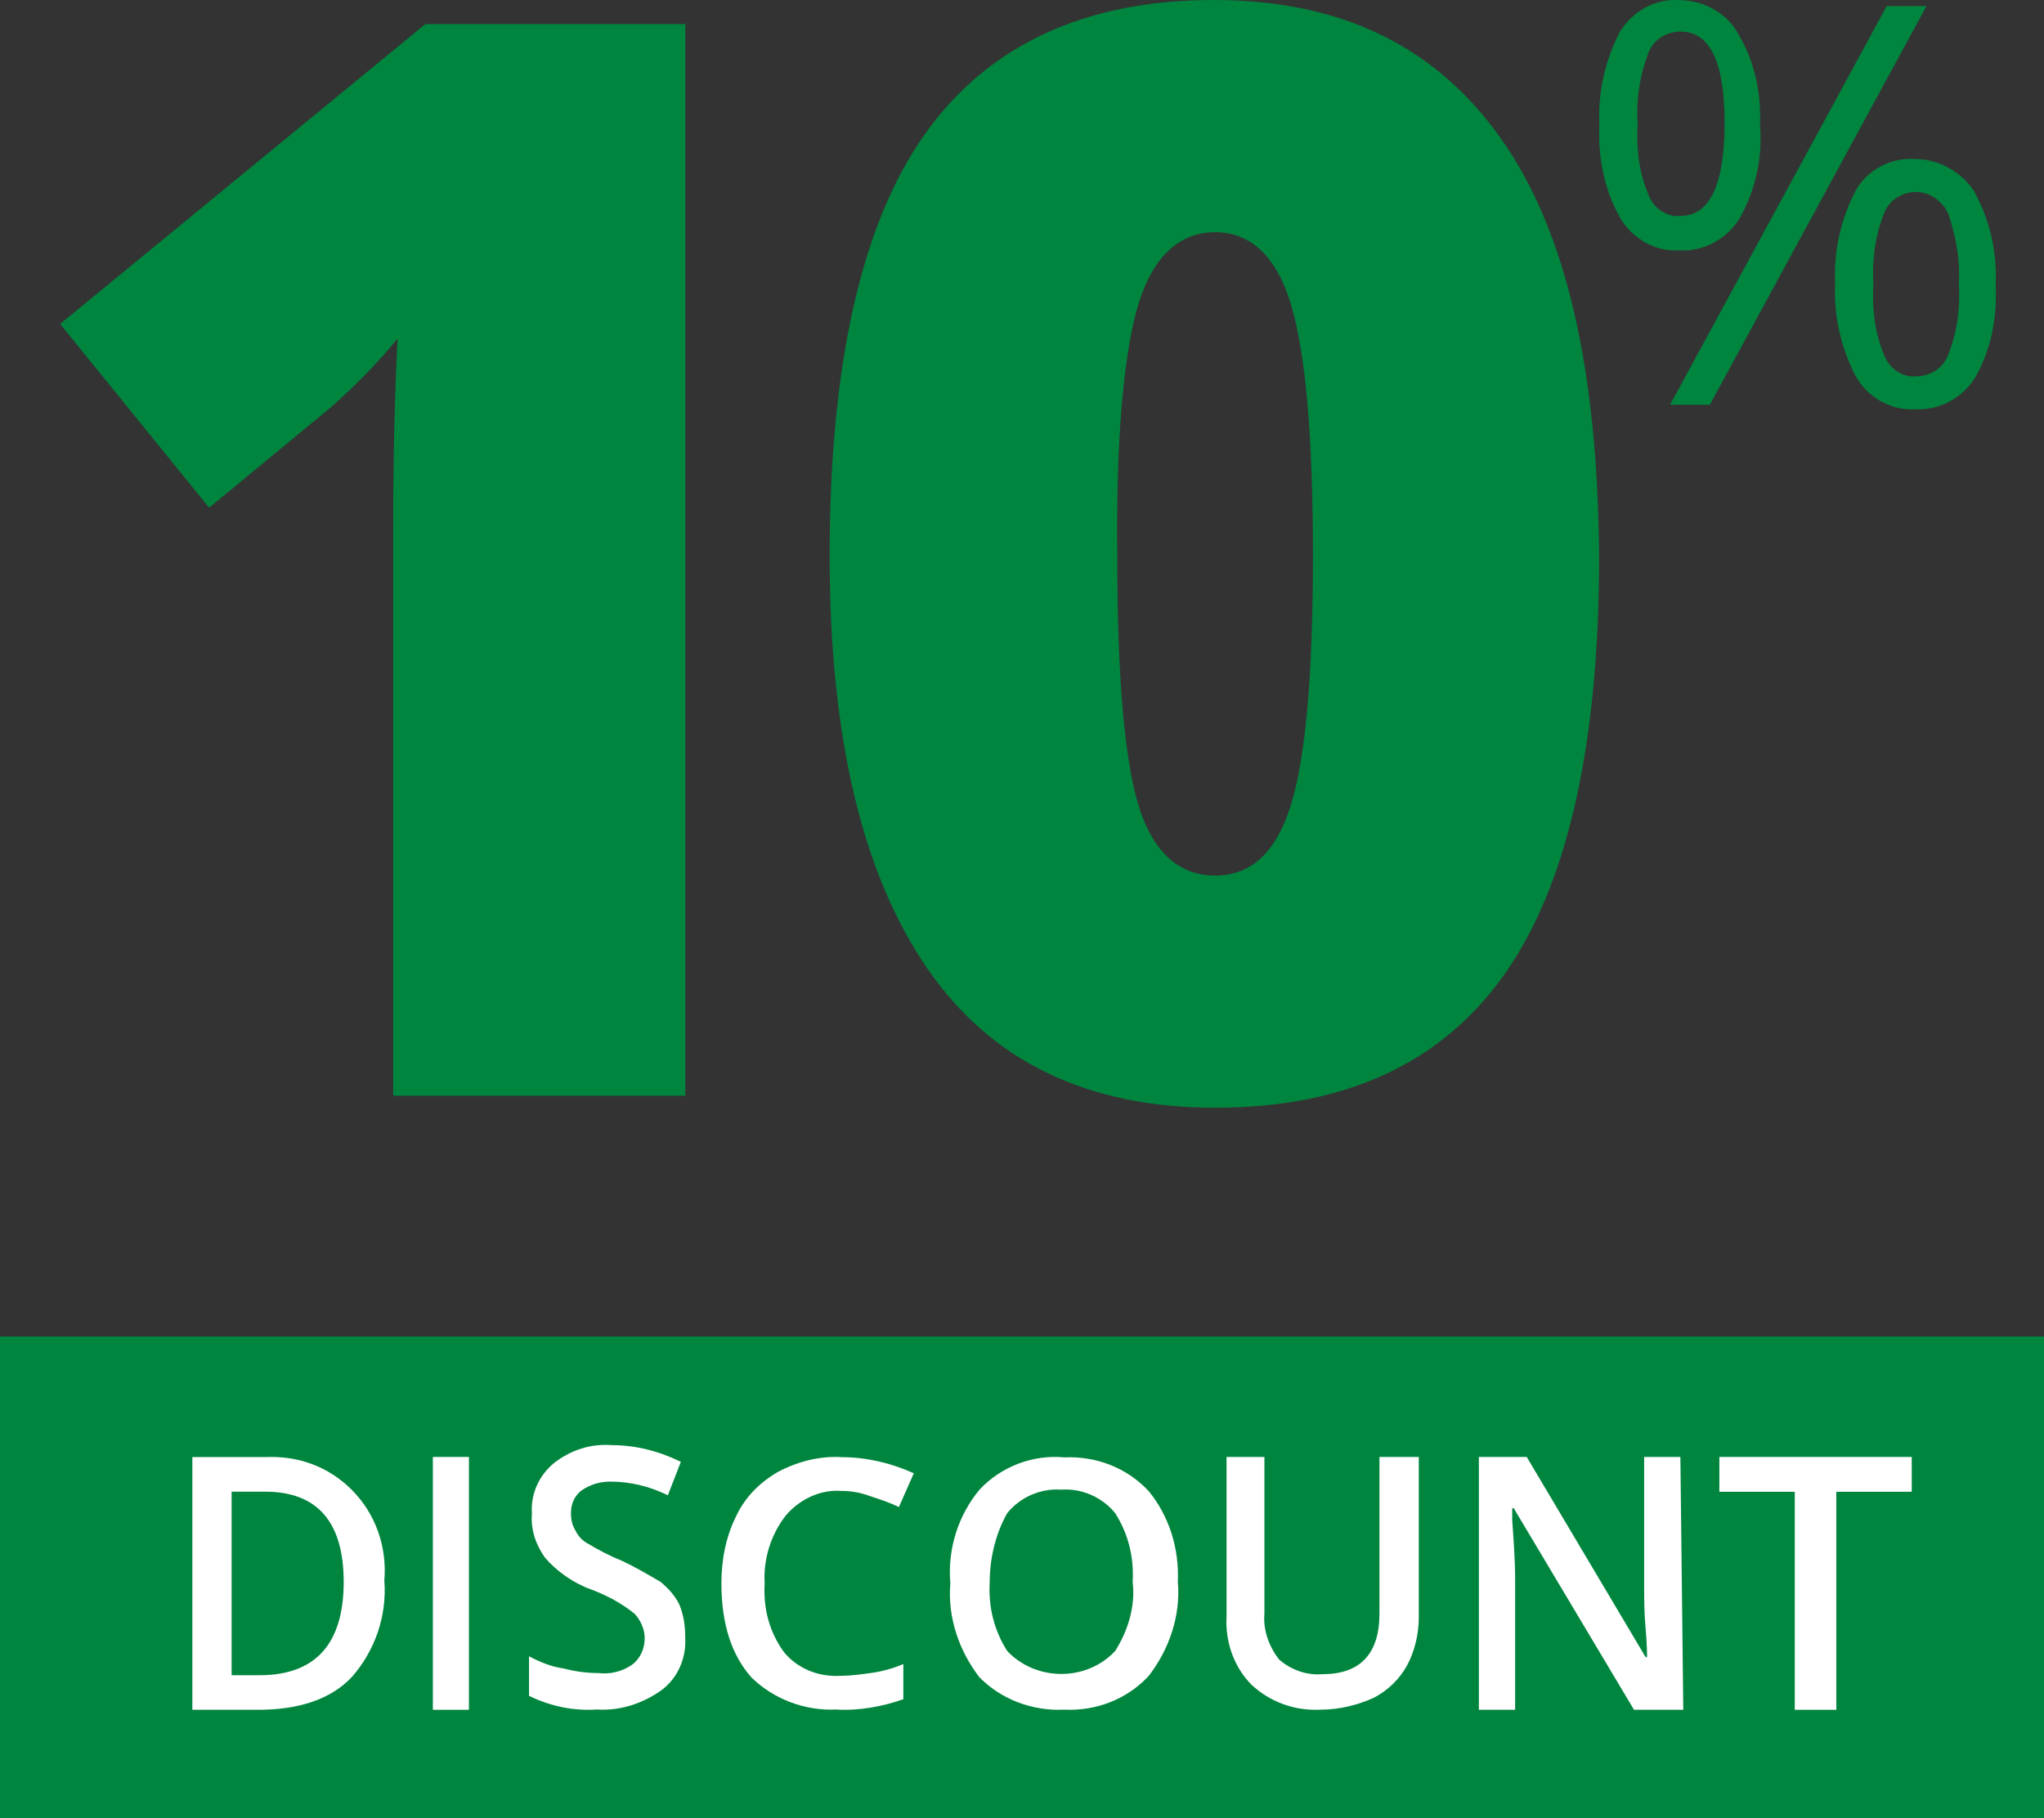
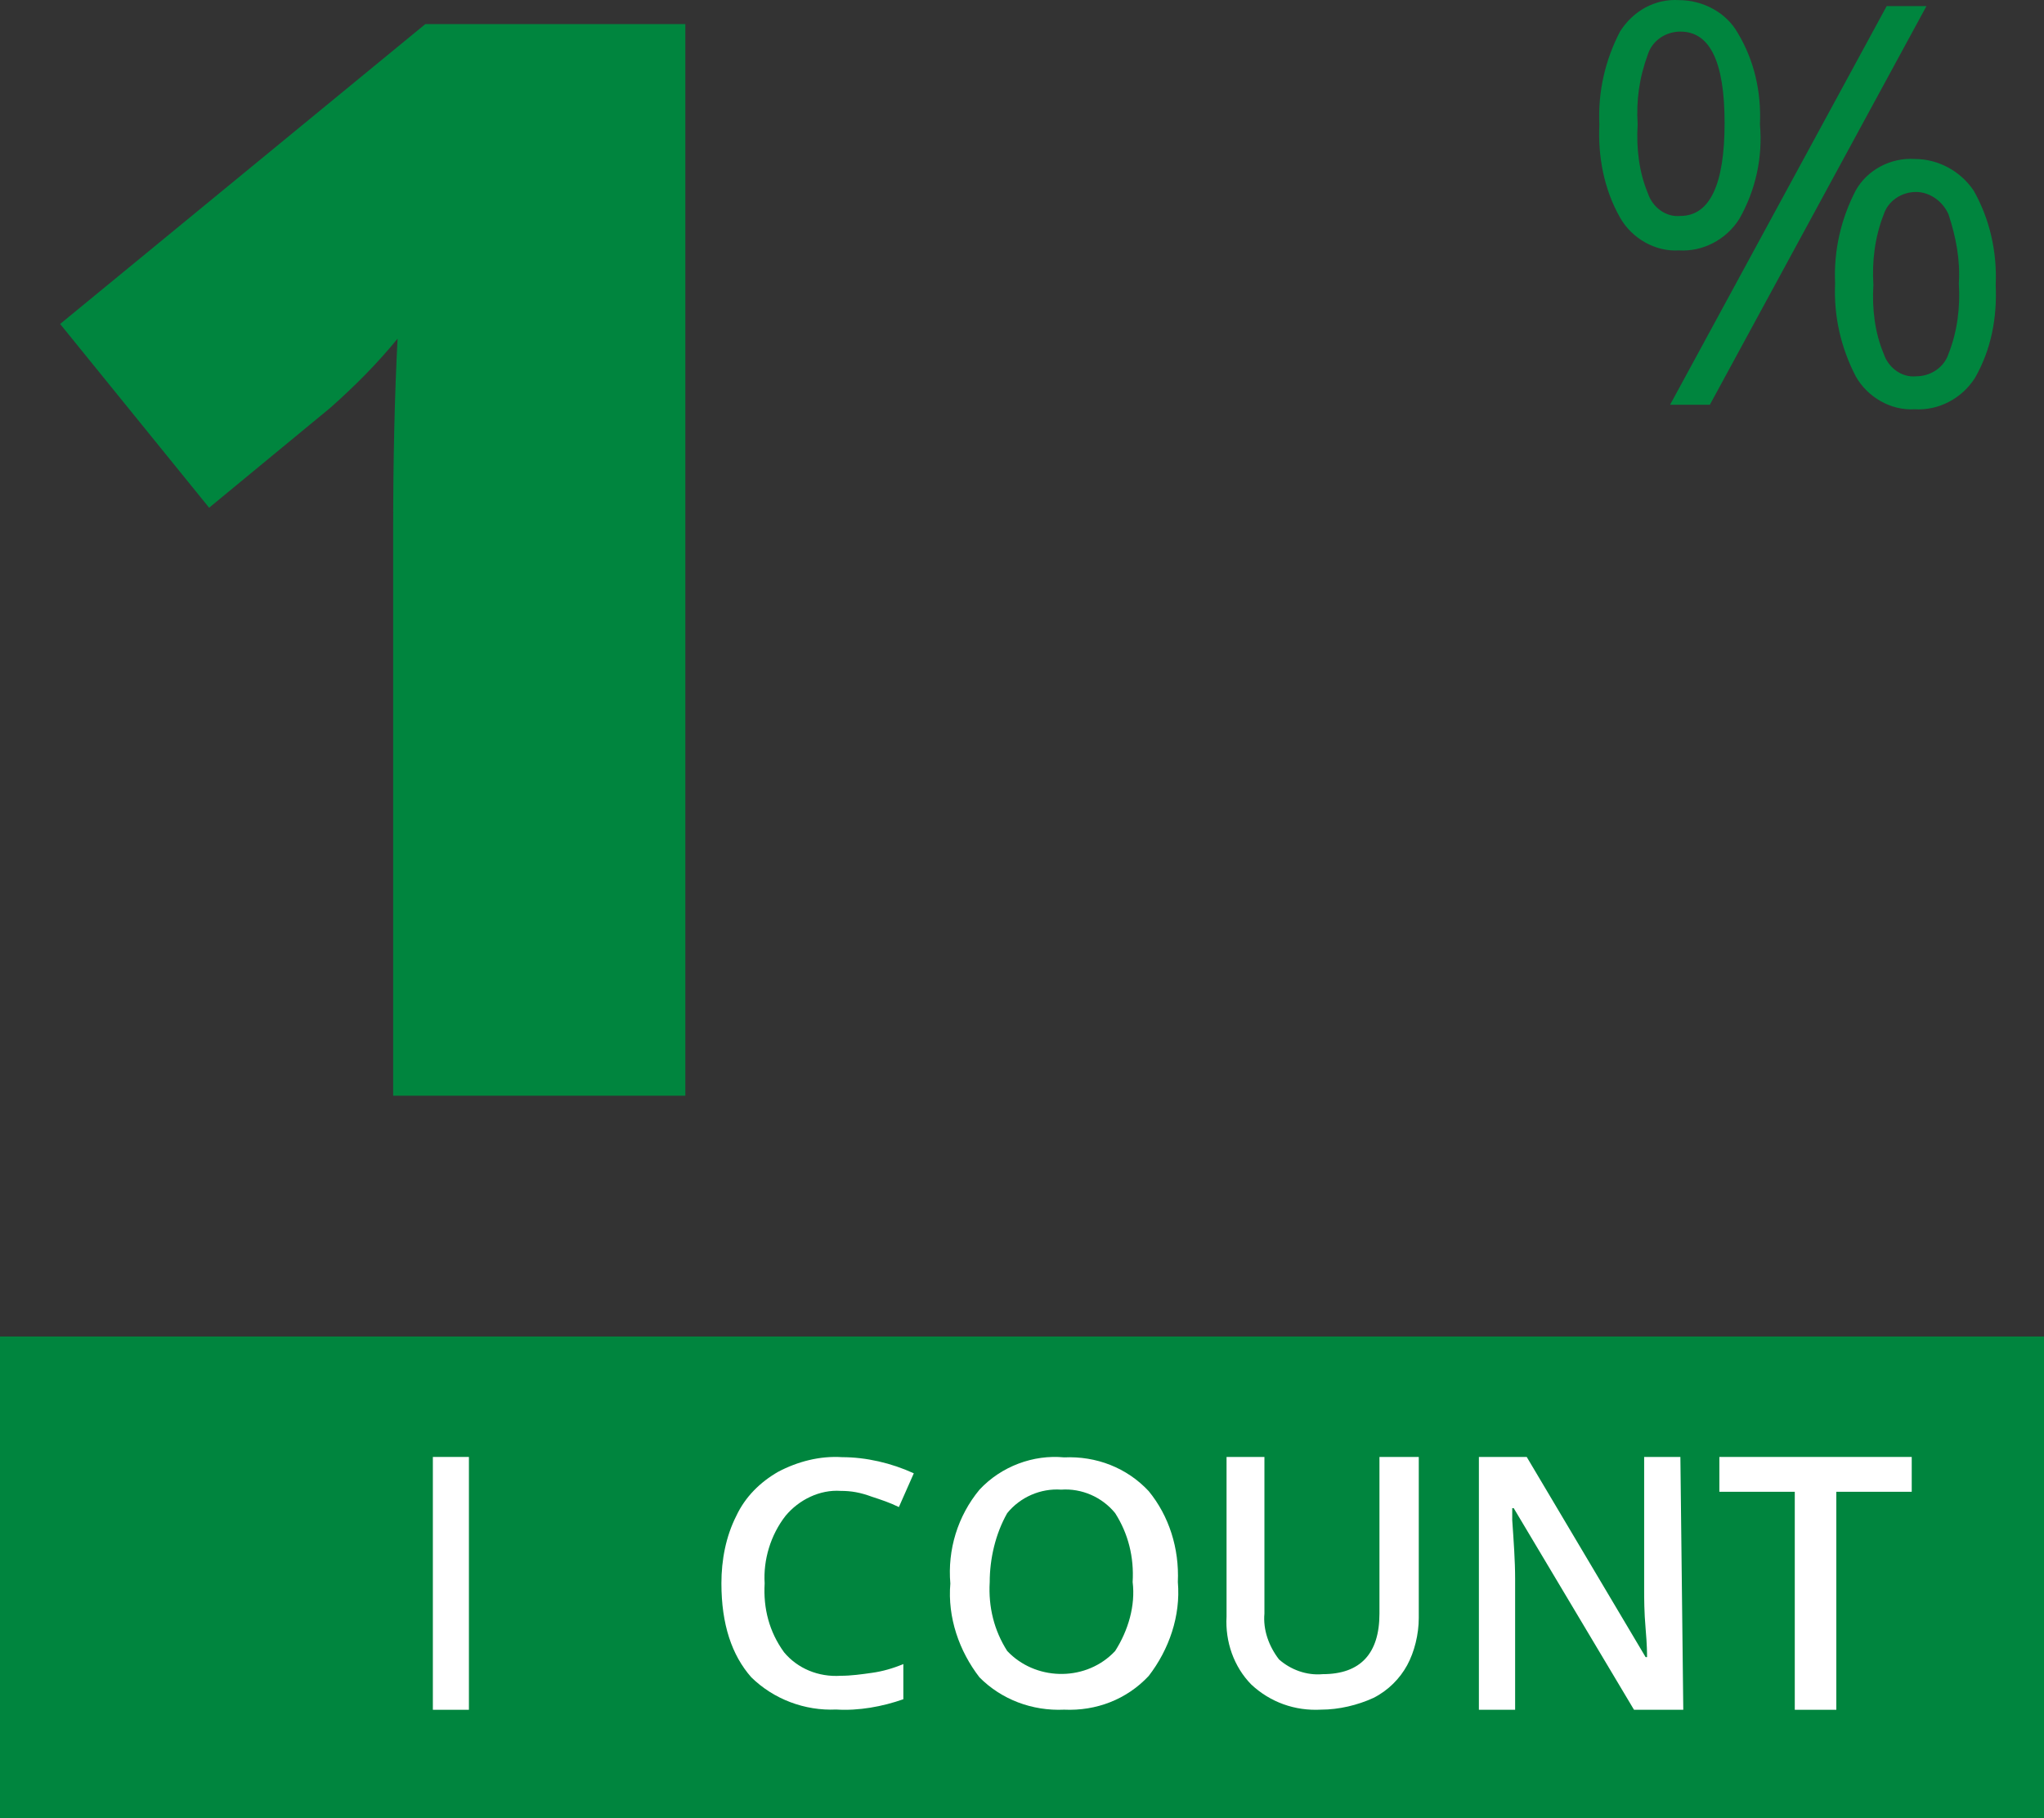
<svg xmlns="http://www.w3.org/2000/svg" width="281px" height="250px" viewBox="0 0 281 250" version="1.1">
  <rect x="0" y="0" width="281" height="250" fill="#333333" stroke="none" />
  <g id="surface1">
    <path style=" stroke:none;fill-rule:nonzero;fill:rgb(0%,52.157%,24.314%);fill-opacity:1;" d="M 0 183.773 L 281 183.773 L 281 250 L 0 250 Z M 0 183.773 " />
    <path style=" stroke:none;fill-rule:nonzero;fill:rgb(0%,52.157%,24.314%);fill-opacity:1;" d="M 94.219 150.664 L 54.051 150.664 L 54.051 72.641 C 54.051 63.141 54.254 54.449 54.656 46.566 C 51.844 50.004 48.832 53.035 45.418 56.066 L 28.75 69.812 L 8.266 44.547 L 58.473 3.312 L 94.219 3.312 Z M 94.219 150.664 " />
-     <path style=" stroke:none;fill-rule:nonzero;fill:rgb(0%,52.157%,24.314%);fill-opacity:1;" d="M 219.84 76.465 C 219.84 102.699 215.426 121.812 206.793 134.016 C 198.16 146.219 184.914 152.316 167.047 152.316 C 149.582 152.316 136.336 146.012 127.504 133.203 C 118.668 120.391 114.055 101.68 114.055 76.465 C 114.055 50.027 118.469 30.707 127.102 18.508 C 135.734 6.305 148.98 0 166.848 0 C 184.312 0 197.359 6.305 206.391 19.117 C 215.426 31.93 219.641 51.043 219.84 76.465 Z M 153.598 76.465 C 153.598 93.141 154.602 104.73 156.609 111.035 C 158.617 117.34 162.23 120.391 167.047 120.391 C 172.066 120.391 175.477 117.137 177.484 110.629 C 179.492 104.121 180.496 92.734 180.496 76.465 C 180.496 59.992 179.492 48.602 177.484 41.891 C 175.477 35.18 171.863 31.93 167.047 31.93 C 162.23 31.93 158.617 35.18 156.609 41.484 C 154.602 47.789 153.398 59.586 153.598 76.465 Z M 153.598 76.465 " />
    <path style=" stroke:none;fill-rule:nonzero;fill:rgb(0%,52.157%,24.314%);fill-opacity:1;" d="M 241.949 17.121 C 242.355 21.656 241.344 26.188 239.113 30.102 C 237.289 32.988 234.051 34.637 230.809 34.43 C 227.566 34.637 224.328 32.781 222.707 29.898 C 220.48 25.98 219.668 21.449 219.871 17.121 C 219.668 12.586 220.68 8.262 222.707 4.344 C 224.531 1.461 227.566 -0.188 230.809 0.016 C 234.051 0.016 237.289 1.664 238.91 4.551 C 241.141 8.262 242.152 12.586 241.949 17.121 Z M 225.137 17.121 C 224.934 20.418 225.34 23.715 226.555 26.602 C 227.164 28.453 228.984 29.898 231.012 29.691 C 235.062 29.691 237.09 25.363 237.09 16.914 C 237.09 8.465 235.062 4.344 231.012 4.344 C 228.984 4.344 227.164 5.582 226.555 7.438 C 225.34 10.734 224.934 13.824 225.137 17.121 Z M 264.84 0.84 L 235.062 55.656 L 229.594 55.656 L 259.371 0.84 Z M 274.359 39.172 C 274.562 43.703 273.75 48.031 271.523 51.945 C 269.699 54.832 266.457 56.48 263.219 56.273 C 259.977 56.48 256.734 54.625 255.117 51.742 C 253.09 47.824 252.078 43.496 252.281 38.965 C 252.078 34.43 253.09 30.102 255.117 26.188 C 256.734 23.305 259.977 21.656 263.219 21.859 C 266.457 21.859 269.496 23.508 271.32 26.188 C 273.547 30.102 274.562 34.637 274.359 39.172 Z M 257.547 39.172 C 257.344 42.469 257.75 45.766 258.965 48.648 C 259.57 50.504 261.395 51.945 263.422 51.742 C 265.445 51.742 267.27 50.504 267.875 48.648 C 269.094 45.559 269.496 42.262 269.293 38.965 C 269.496 35.668 268.891 32.578 267.875 29.484 C 267.066 27.629 265.242 26.395 263.422 26.395 C 261.395 26.395 259.57 27.629 258.965 29.484 C 257.75 32.578 257.344 35.875 257.547 39.172 Z M 257.547 39.172 " />
-     <path style=" stroke:none;fill-rule:nonzero;fill:rgb(100%,100%,100%);fill-opacity:1;" d="M 52.836 217.312 C 53.223 222.273 51.488 227.031 48.406 230.551 C 45.516 233.652 41.086 235.098 35.5 235.098 L 26.445 235.098 L 26.445 200.352 L 36.465 200.352 C 40.895 200.145 45.133 201.59 48.406 204.902 C 51.68 208.211 53.223 212.762 52.836 217.312 Z M 47.25 217.52 C 47.25 209.246 43.59 205.109 36.465 205.109 L 31.84 205.109 L 31.84 230.344 L 35.691 230.344 C 43.398 230.344 47.25 226 47.25 217.52 Z M 47.25 217.52 " />
    <path style=" stroke:none;fill-rule:nonzero;fill:rgb(100%,100%,100%);fill-opacity:1;" d="M 59.508 235.098 L 59.508 200.332 L 64.465 200.332 L 64.465 235.098 Z M 59.508 235.098 " />
-     <path style=" stroke:none;fill-rule:nonzero;fill:rgb(100%,100%,100%);fill-opacity:1;" d="M 94.195 225.031 C 94.395 227.957 93.203 230.672 91.016 232.344 C 88.434 234.223 85.25 235.27 82.07 235.059 C 78.891 235.27 75.711 234.641 72.73 233.18 L 72.73 227.746 C 74.32 228.582 75.91 229.211 77.5 229.418 C 79.09 229.836 80.68 230.047 82.27 230.047 C 83.859 230.254 85.648 229.836 87.039 228.793 C 88.035 227.957 88.629 226.703 88.629 225.242 C 88.629 223.988 88.035 222.734 87.238 221.898 C 85.449 220.434 83.461 219.391 81.277 218.555 C 78.891 217.719 76.508 216.047 74.914 214.168 C 73.723 212.496 72.93 210.406 73.125 208.109 C 72.93 205.391 74.121 202.887 76.109 201.215 C 78.492 199.332 81.277 198.496 84.059 198.707 C 87.438 198.707 90.617 199.543 93.602 201.004 L 91.812 205.602 C 89.227 204.348 86.645 203.723 83.859 203.723 C 82.469 203.723 81.078 204.141 79.887 204.977 C 78.891 205.809 78.492 206.855 78.492 208.109 C 78.492 208.945 78.691 209.781 79.09 210.406 C 79.488 211.242 80.082 211.871 80.879 212.285 C 82.27 213.121 83.859 213.957 85.449 214.586 C 87.238 215.422 89.027 216.465 90.816 217.512 C 91.812 218.348 92.805 219.391 93.402 220.645 C 93.996 222.105 94.195 223.57 94.195 225.031 Z M 94.195 225.031 " />
    <path style=" stroke:none;fill-rule:nonzero;fill:rgb(100%,100%,100%);fill-opacity:1;" d="M 115.578 205 C 112.707 204.801 109.836 206.211 107.992 208.43 C 105.941 211.055 104.918 214.484 105.121 217.711 C 104.918 221.141 105.738 224.367 107.789 227.191 C 109.633 229.41 112.504 230.621 115.578 230.422 C 117.012 230.422 118.449 230.219 119.883 230.016 C 121.316 229.816 122.754 229.41 124.188 228.809 L 124.188 233.648 C 121.316 234.656 118.039 235.262 114.961 235.062 C 110.656 235.262 106.352 233.648 103.277 230.621 C 100.613 227.598 99.176 223.359 99.176 217.711 C 99.176 214.484 99.793 211.254 101.227 208.43 C 102.457 205.809 104.508 203.793 106.969 202.379 C 109.633 200.969 112.707 200.16 115.781 200.363 C 119.062 200.363 122.547 201.168 125.625 202.582 L 123.574 207.223 C 122.344 206.617 121.113 206.211 119.883 205.809 C 118.242 205.203 117.012 205 115.578 205 Z M 115.578 205 " />
    <path style=" stroke:none;fill-rule:nonzero;fill:rgb(100%,100%,100%);fill-opacity:1;" d="M 161.926 217.535 C 162.328 222.176 160.723 226.812 157.918 230.445 C 154.91 233.672 150.699 235.285 146.289 235.082 C 141.879 235.285 137.668 233.672 134.66 230.645 C 131.852 227.016 130.25 222.375 130.648 217.738 C 130.25 213.098 131.652 208.461 134.66 204.828 C 137.668 201.602 142.078 199.988 146.289 200.391 C 150.699 200.191 154.91 201.805 157.918 205.031 C 160.723 208.461 162.129 212.898 161.926 217.535 Z M 136.062 217.535 C 135.863 220.965 136.664 224.191 138.469 227.016 C 142.277 231.047 148.895 231.25 152.906 227.418 C 153.105 227.215 153.105 227.215 153.305 227.016 C 155.109 224.191 156.113 220.762 155.711 217.535 C 155.914 214.105 155.109 210.879 153.305 208.055 C 151.5 205.836 148.695 204.629 145.887 204.828 C 143.082 204.629 140.273 205.836 138.469 208.055 C 136.863 210.879 136.062 214.309 136.062 217.535 Z M 136.062 217.535 " />
    <path style=" stroke:none;fill-rule:nonzero;fill:rgb(100%,100%,100%);fill-opacity:1;" d="M 195.047 200.332 L 195.047 222.48 C 195.047 224.715 194.445 227.152 193.445 228.98 C 192.445 230.809 190.844 232.438 188.84 233.453 C 186.641 234.469 184.035 235.078 181.633 235.078 C 178.031 235.281 174.629 234.062 172.023 231.625 C 169.621 229.184 168.422 225.73 168.621 222.277 L 168.621 200.332 L 173.828 200.332 L 173.828 221.871 C 173.625 224.105 174.426 226.34 175.828 228.168 C 177.43 229.59 179.633 230.402 181.836 230.199 C 187.039 230.199 189.641 227.355 189.641 221.871 L 189.641 200.332 Z M 195.047 200.332 " />
    <path style=" stroke:none;fill-rule:nonzero;fill:rgb(100%,100%,100%);fill-opacity:1;" d="M 231.41 235.098 L 224.637 235.098 L 208.094 207.367 L 207.895 207.367 L 207.895 209.023 C 208.094 211.922 208.293 214.609 208.293 217.094 L 208.293 235.098 L 203.312 235.098 L 203.312 200.332 L 209.887 200.332 L 226.23 227.855 L 226.43 227.855 C 226.43 227.441 226.43 226.199 226.23 223.926 C 226.031 221.648 226.031 219.785 226.031 218.543 L 226.031 200.332 L 231.012 200.332 Z M 231.41 235.098 " />
    <path style=" stroke:none;fill-rule:nonzero;fill:rgb(100%,100%,100%);fill-opacity:1;" d="M 252.449 235.098 L 246.738 235.098 L 246.738 205.121 L 236.371 205.121 L 236.371 200.332 L 262.816 200.332 L 262.816 205.121 L 252.449 205.121 Z M 252.449 235.098 " />
  </g>
</svg>